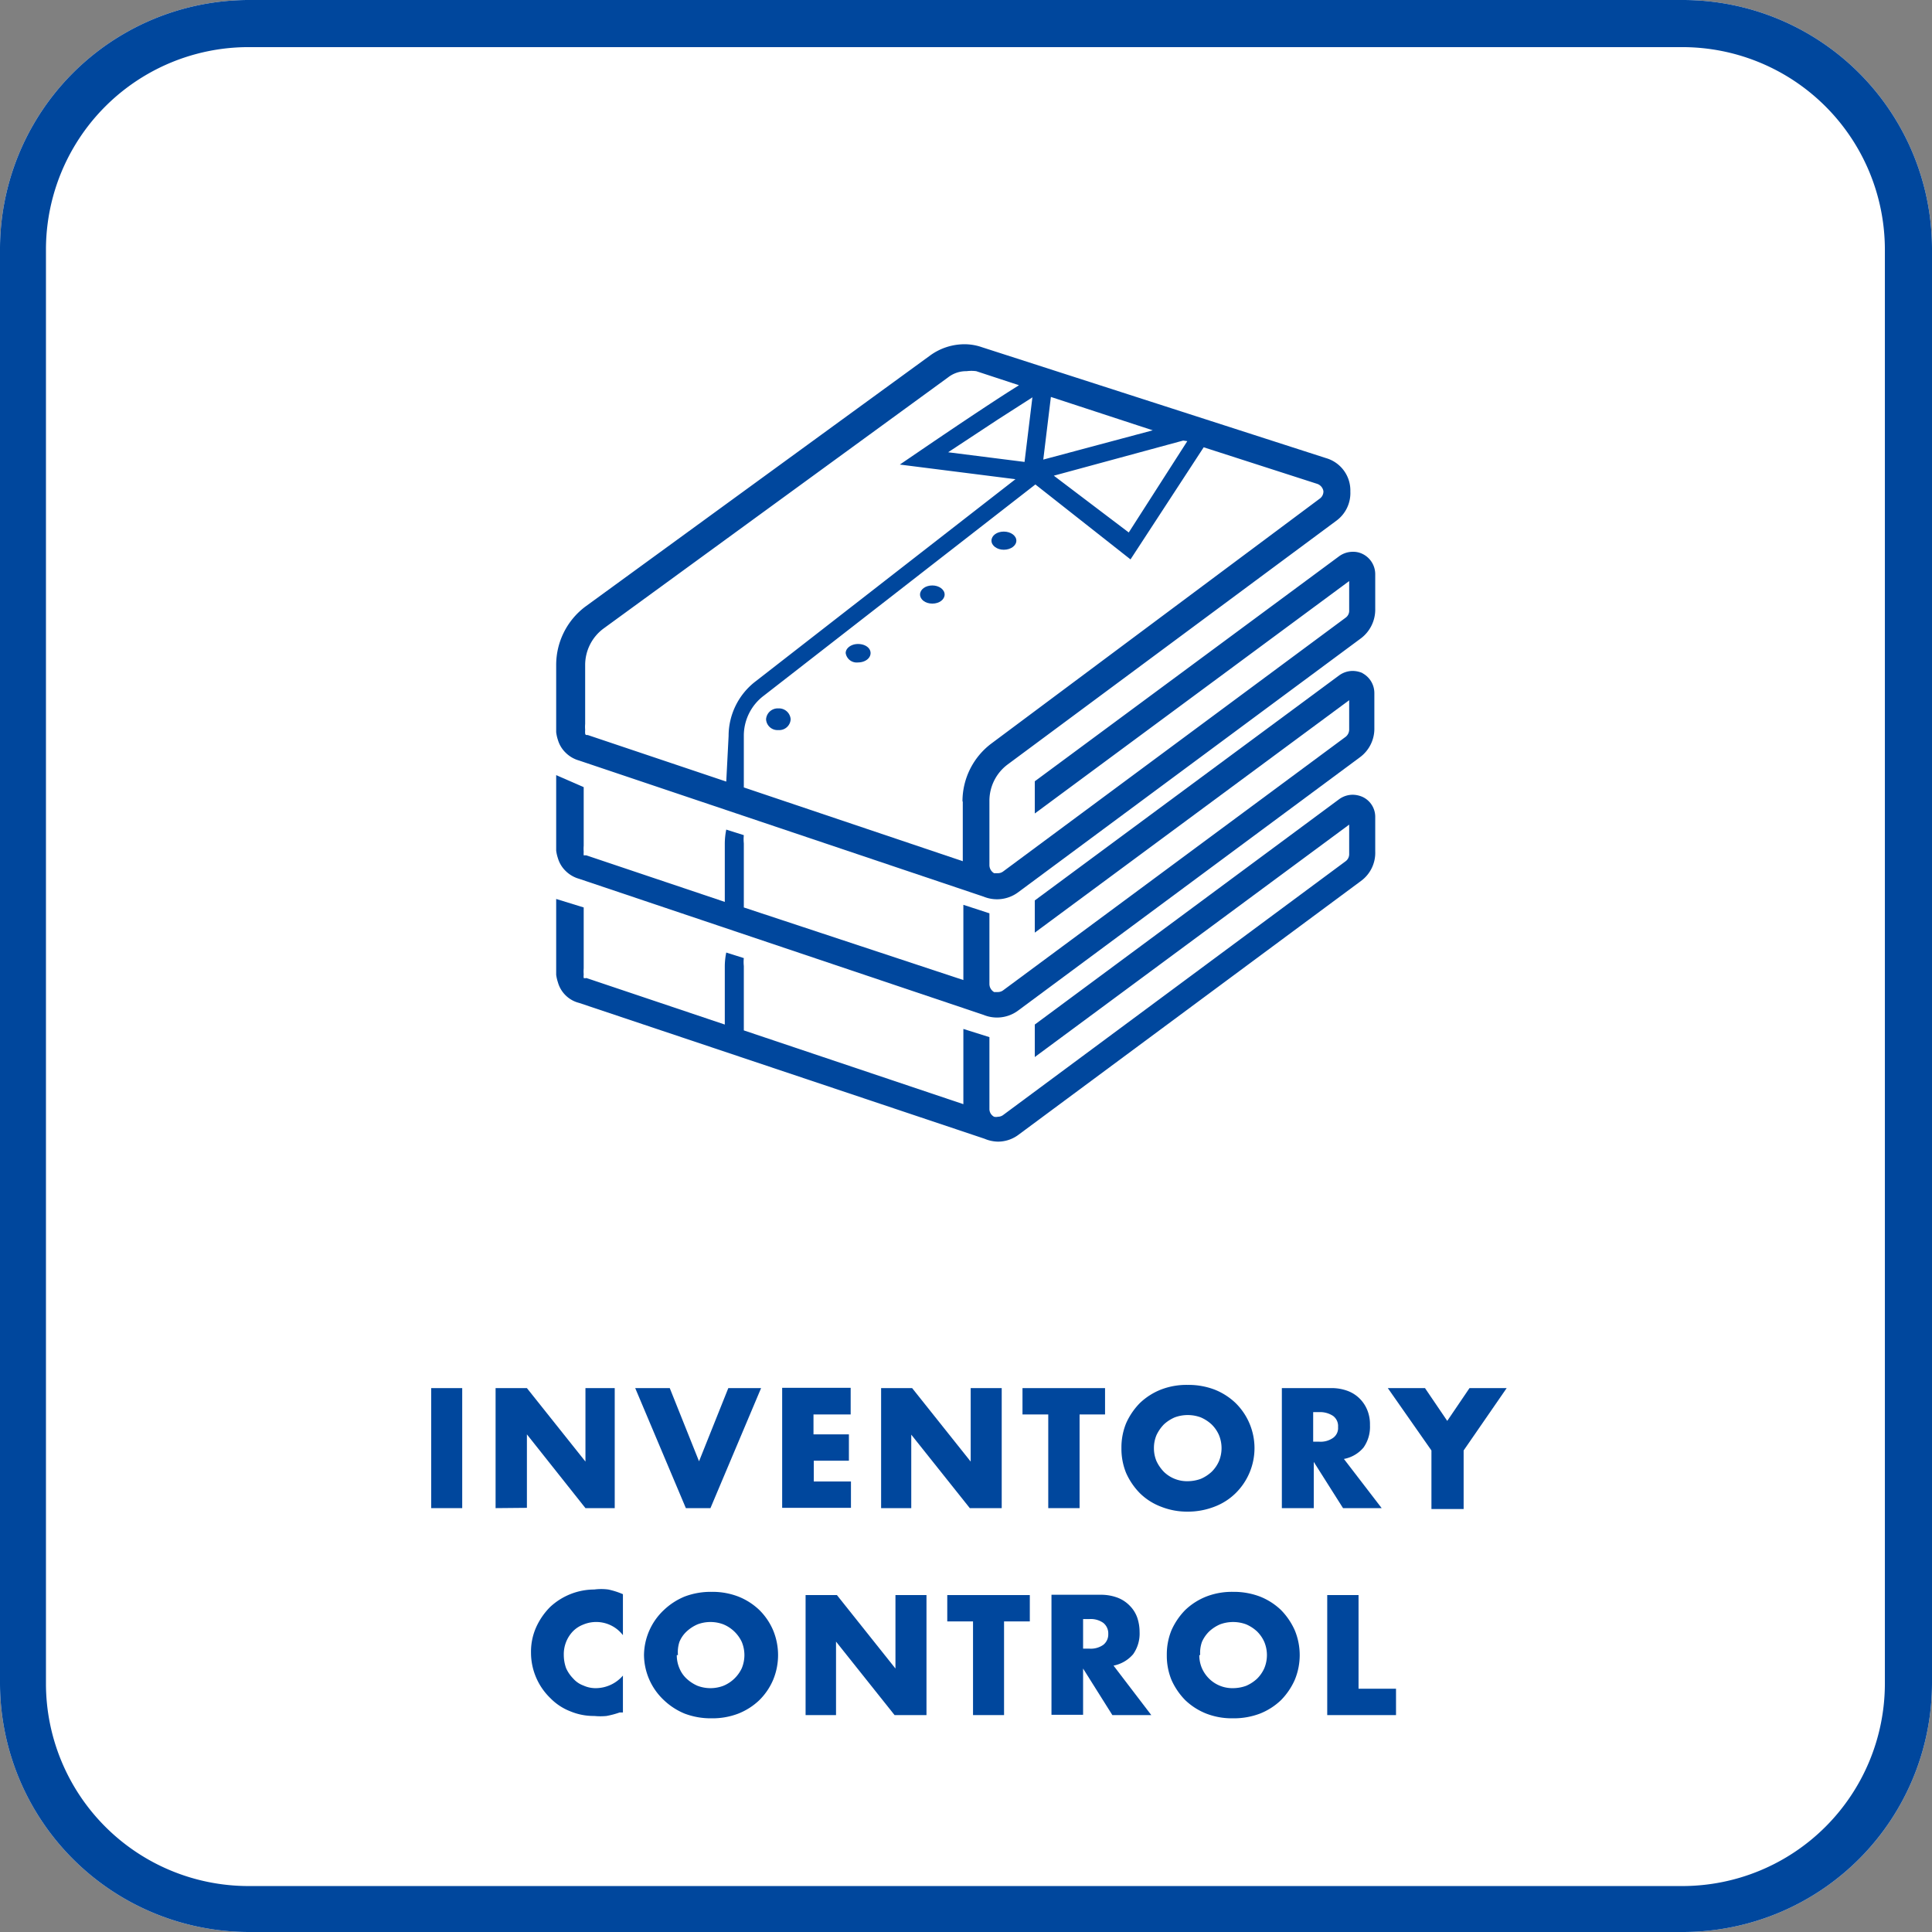
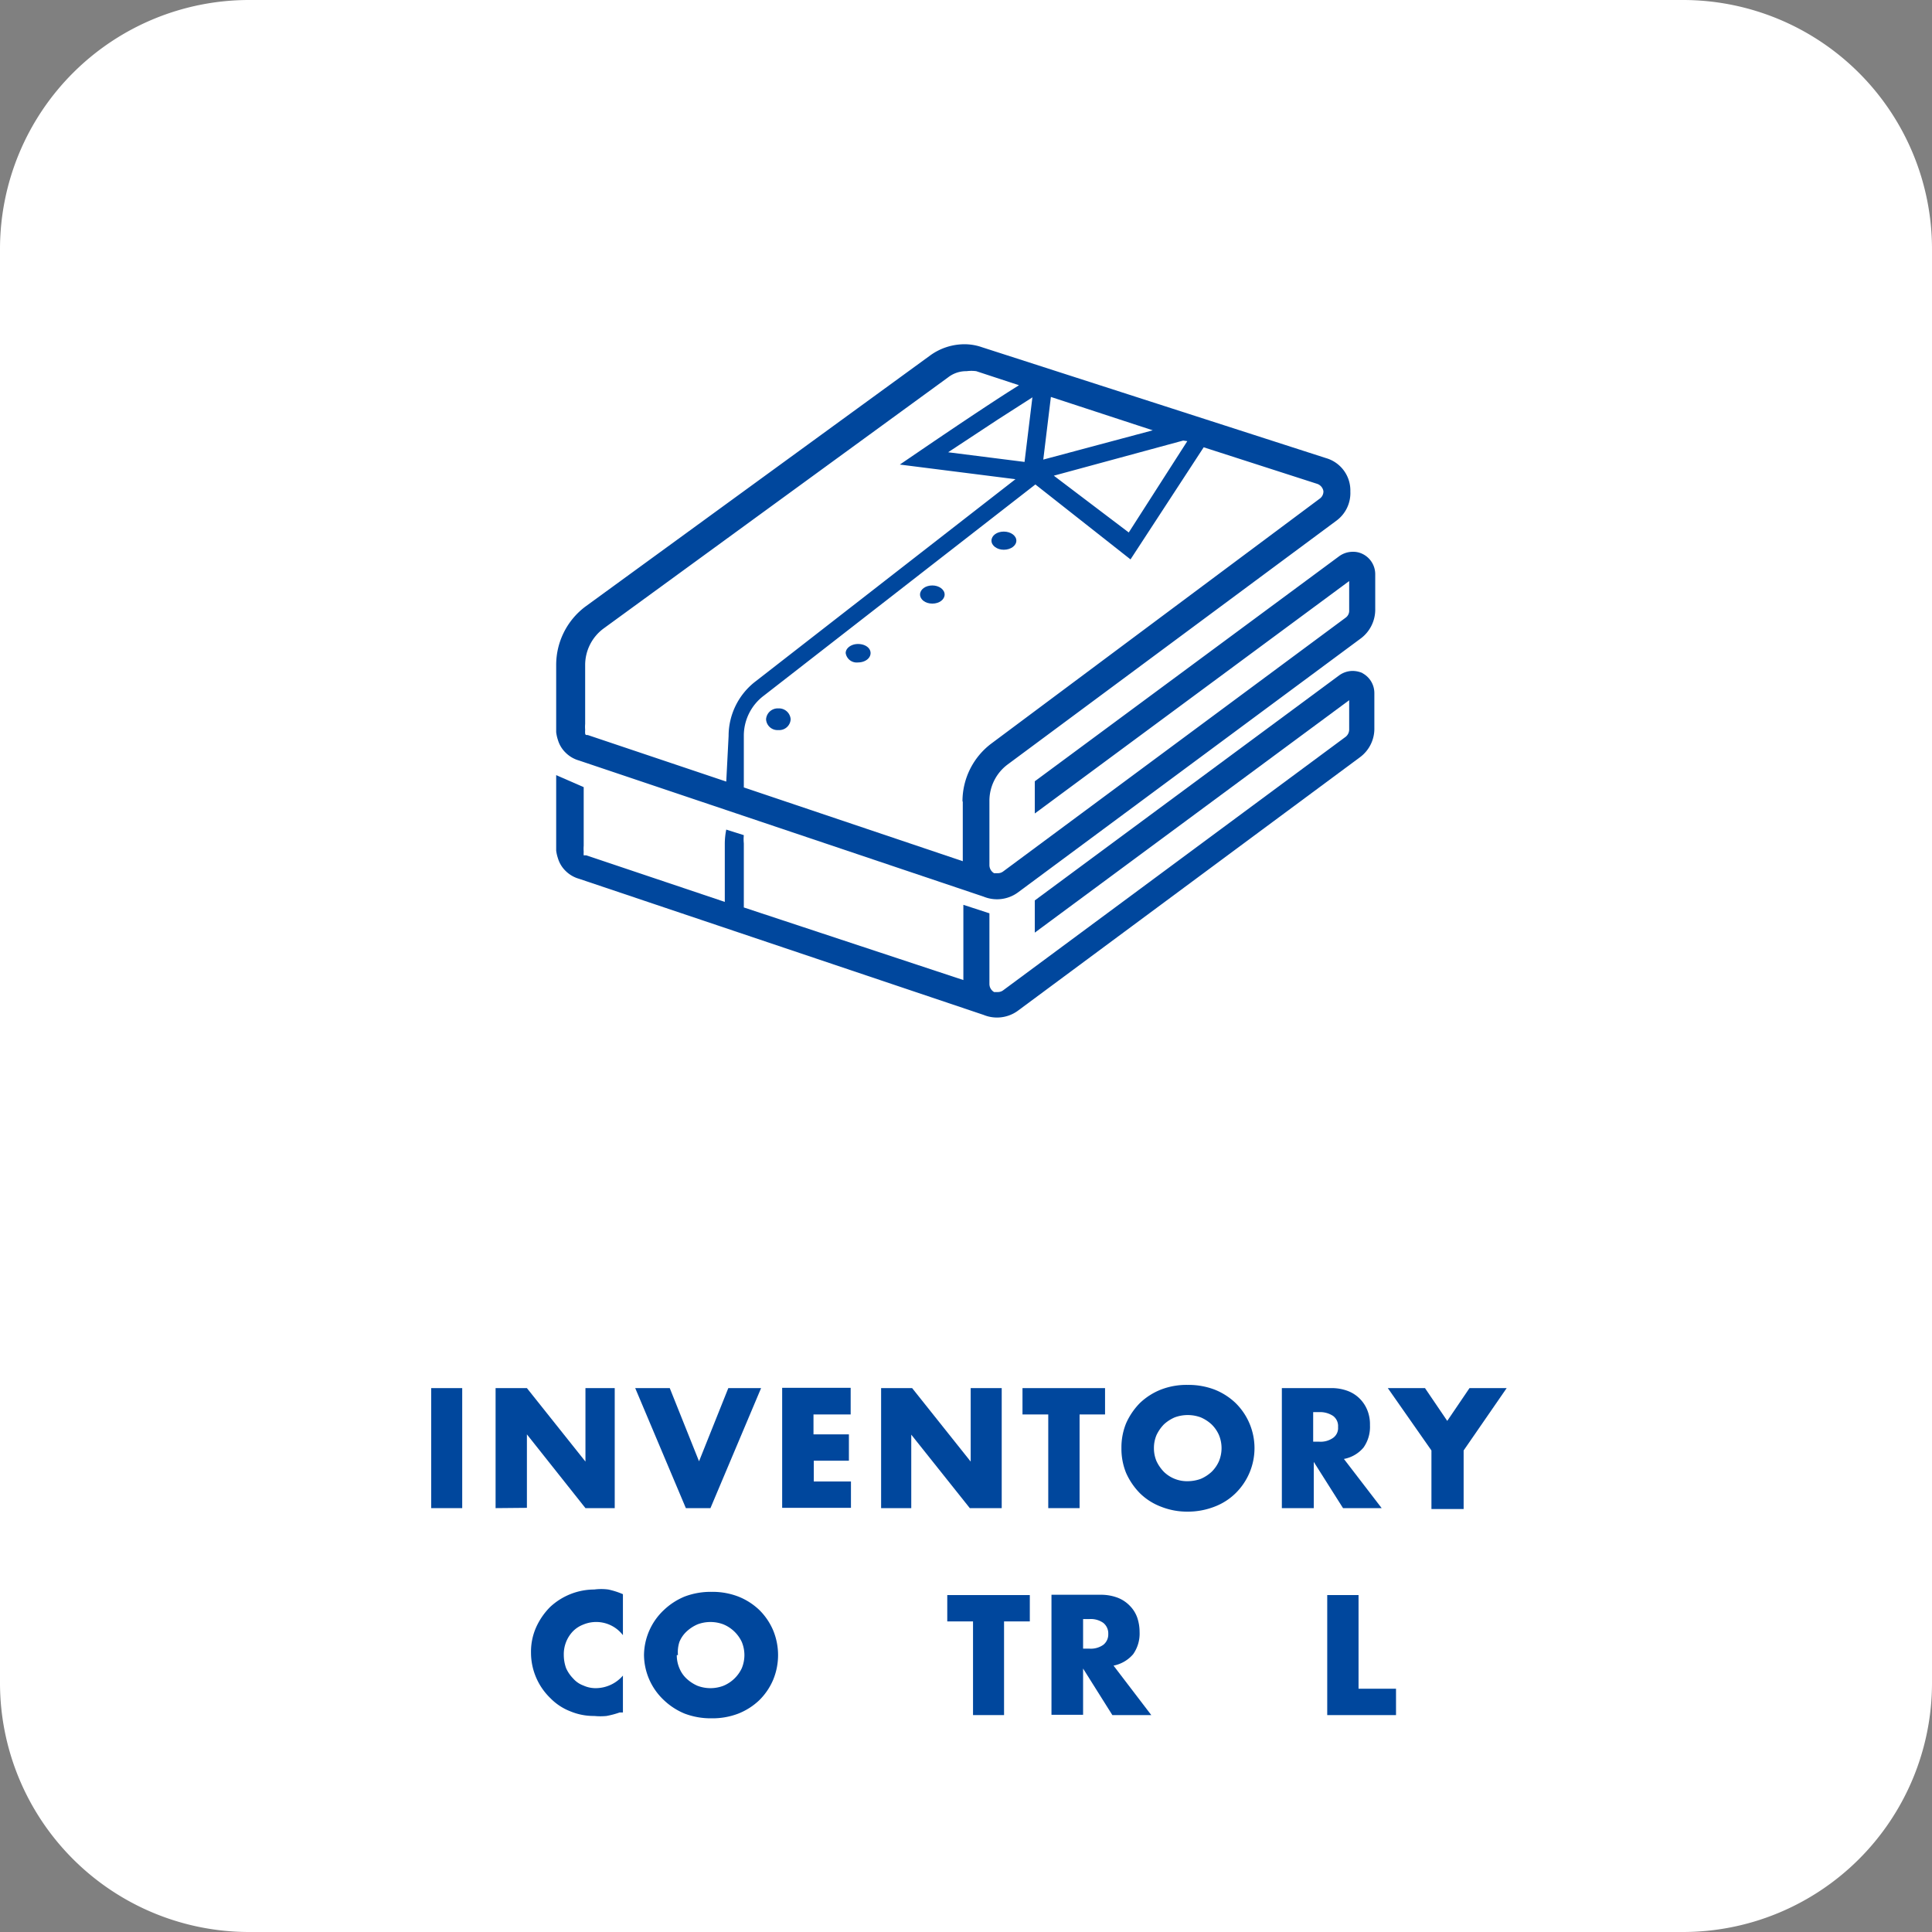
<svg xmlns="http://www.w3.org/2000/svg" width="66" height="66" viewBox="0 0 66 66">
  <rect x="0" y="0" width="66" height="66" fill="#808080" stroke="none" />
  <g>
    <path d="M57.48,66h-49A8.51,8.51,0,0,1,0,57.48v-49A8.51,8.51,0,0,1,8.52,0h49A8.51,8.51,0,0,1,66,8.52v49A8.51,8.51,0,0,1,57.48,66" style="fill: #fff" />
-     <path d="M57.48,1.61a6.92,6.92,0,0,1,6.91,6.91v49a6.92,6.92,0,0,1-6.91,6.91h-49a6.92,6.92,0,0,1-6.91-6.91v-49A6.92,6.92,0,0,1,8.52,1.61h49m0-1.61h-49A8.51,8.51,0,0,0,0,8.52v49A8.51,8.51,0,0,0,8.52,66h49A8.51,8.51,0,0,0,66,57.48v-49A8.51,8.51,0,0,0,57.48,0Z" style="fill: #00479d" />
    <g>
      <path d="M15.79,47.42v4.1H14.73v-4.1Z" style="fill: #00479d" />
      <path d="M16.93,51.52v-4.1H18l2,2.51V47.42H21v4.1H20L18,49v2.51Z" style="fill: #00479d" />
      <path d="M22.88,47.42l1,2.5,1-2.5H26l-1.73,4.1h-.84l-1.73-4.1Z" style="fill: #00479d" />
      <path d="M29.06,48.32H27.79V49H29v.9h-1.2v.71h1.27v.9H26.72v-4.1h2.34Z" style="fill: #00479d" />
      <path d="M30.1,51.52v-4.1h1.06l2,2.51V47.42h1.06v4.1H33.13l-2-2.51v2.51Z" style="fill: #00479d" />
      <path d="M36.88,48.32v3.2H35.81v-3.2h-.88v-.9h2.82v.9Z" style="fill: #00479d" />
      <path d="M38.31,49.47a2.18,2.18,0,0,1,.16-.85,2.34,2.34,0,0,1,.47-.69,2.22,2.22,0,0,1,.72-.46,2.42,2.42,0,0,1,.91-.16,2.51,2.51,0,0,1,.92.16,2.22,2.22,0,0,1,.72.46,2.16,2.16,0,0,1,0,3.08,2.07,2.07,0,0,1-.72.46,2.51,2.51,0,0,1-.92.17,2.42,2.42,0,0,1-.91-.17,2.07,2.07,0,0,1-.72-.46,2.34,2.34,0,0,1-.47-.69A2.18,2.18,0,0,1,38.31,49.47Zm1.11,0a1.13,1.13,0,0,0,.09.45,1.36,1.36,0,0,0,.25.36,1.13,1.13,0,0,0,.81.32,1.33,1.33,0,0,0,.45-.08,1.31,1.31,0,0,0,.37-.24,1.16,1.16,0,0,0,.25-.36,1.17,1.17,0,0,0,0-.9,1.16,1.16,0,0,0-.25-.36,1.31,1.31,0,0,0-.37-.24,1.28,1.28,0,0,0-.89,0,1.31,1.31,0,0,0-.37.24,1.36,1.36,0,0,0-.25.36A1.13,1.13,0,0,0,39.42,49.47Z" style="fill: #00479d" />
      <path d="M47.2,51.52H45.88l-1-1.58v1.58H43.79v-4.1h1.66a1.57,1.57,0,0,1,.6.1,1.15,1.15,0,0,1,.42.28,1.18,1.18,0,0,1,.25.4,1.29,1.29,0,0,1,.08.49,1.22,1.22,0,0,1-.22.76,1.15,1.15,0,0,1-.67.39Zm-2.34-2.27h.2a.74.74,0,0,0,.48-.13.41.41,0,0,0,.17-.37.43.43,0,0,0-.17-.38.81.81,0,0,0-.48-.13h-.2Z" style="fill: #00479d" />
      <path d="M48.9,49.55l-1.49-2.13h1.27l.76,1.12.76-1.12h1.27L50,49.55v2H48.9Z" style="fill: #00479d" />
    </g>
    <g>
      <path d="M21.28,55.86a1.15,1.15,0,0,0-1.36-.36,1,1,0,0,0-.35.23,1.13,1.13,0,0,0-.31.8,1.34,1.34,0,0,0,.08.46,1.21,1.21,0,0,0,.24.35.85.85,0,0,0,.35.24,1,1,0,0,0,.43.09,1.23,1.23,0,0,0,.92-.43V58.5l-.11,0a3,3,0,0,1-.45.12,2.12,2.12,0,0,1-.42,0,2.07,2.07,0,0,1-.82-.16,1.92,1.92,0,0,1-.68-.45,2.16,2.16,0,0,1-.66-1.56,2.05,2.05,0,0,1,.18-.87,2.36,2.36,0,0,1,.47-.68,2.22,2.22,0,0,1,1.51-.6,1.86,1.86,0,0,1,.48,0,2.63,2.63,0,0,1,.5.16Z" style="fill: #00479d" />
      <path d="M22,56.54A2.14,2.14,0,0,1,22.68,55a2.29,2.29,0,0,1,.71-.46,2.51,2.51,0,0,1,.92-.16,2.45,2.45,0,0,1,.91.16,2.22,2.22,0,0,1,.72.46,2.17,2.17,0,0,1,.47.69,2.21,2.21,0,0,1,0,1.7,2.17,2.17,0,0,1-.47.69,2.22,2.22,0,0,1-.72.46,2.45,2.45,0,0,1-.91.16,2.51,2.51,0,0,1-.92-.16,2.29,2.29,0,0,1-.71-.46A2.14,2.14,0,0,1,22,56.54Zm1.12,0a1.13,1.13,0,0,0,.09.45,1,1,0,0,0,.25.36,1.31,1.31,0,0,0,.37.24,1.25,1.25,0,0,0,.88,0,1.2,1.2,0,0,0,.63-.6,1.17,1.17,0,0,0,0-.9,1.2,1.2,0,0,0-.63-.6,1.25,1.25,0,0,0-.88,0,1.31,1.31,0,0,0-.37.24,1,1,0,0,0-.25.36A1.13,1.13,0,0,0,23.16,56.54Z" style="fill: #00479d" />
-       <path d="M27.52,58.59v-4.1h1.07l2,2.51V54.49h1.06v4.1H30.56l-2-2.51v2.51Z" style="fill: #00479d" />
      <path d="M34.3,55.39v3.2H33.24v-3.2h-.88v-.9h2.82v.9Z" style="fill: #00479d" />
      <path d="M39.33,58.59H38L37,57v1.58H35.92v-4.1h1.66a1.61,1.61,0,0,1,.6.1,1.15,1.15,0,0,1,.42.28,1.09,1.09,0,0,1,.25.4,1.53,1.53,0,0,1,.08.49,1.22,1.22,0,0,1-.22.76,1.18,1.18,0,0,1-.67.39ZM37,56.32h.21a.74.74,0,0,0,.48-.13.45.45,0,0,0,.17-.37.46.46,0,0,0-.17-.38.74.74,0,0,0-.48-.13H37Z" style="fill: #00479d" />
-       <path d="M39.86,56.54a2.18,2.18,0,0,1,.16-.85,2.34,2.34,0,0,1,.47-.69,2.22,2.22,0,0,1,.72-.46,2.42,2.42,0,0,1,.91-.16,2.51,2.51,0,0,1,.92.16,2.22,2.22,0,0,1,.72.46,2.34,2.34,0,0,1,.47.69,2.21,2.21,0,0,1,0,1.7,2.34,2.34,0,0,1-.47.69,2.22,2.22,0,0,1-.72.46,2.51,2.51,0,0,1-.92.16,2.42,2.42,0,0,1-.91-.16,2.22,2.22,0,0,1-.72-.46,2.34,2.34,0,0,1-.47-.69A2.18,2.18,0,0,1,39.86,56.54Zm1.11,0a1.13,1.13,0,0,0,.09.45,1.16,1.16,0,0,0,.25.36,1.13,1.13,0,0,0,.81.32,1.33,1.33,0,0,0,.45-.08,1.31,1.31,0,0,0,.37-.24,1.16,1.16,0,0,0,.25-.36,1.17,1.17,0,0,0,0-.9,1.16,1.16,0,0,0-.25-.36,1.31,1.31,0,0,0-.37-.24,1.28,1.28,0,0,0-.89,0,1.31,1.31,0,0,0-.37.24,1.16,1.16,0,0,0-.25.36A1.13,1.13,0,0,0,41,56.54Z" style="fill: #00479d" />
      <path d="M46.41,54.49v3.2h1.28v.9H45.34v-4.1Z" style="fill: #00479d" />
    </g>
    <path d="M34.29,18.78c.24,0,.43-.14.43-.31s-.19-.31-.43-.31-.42.14-.42.31.19.31.42.31" style="fill: #00479d" />
    <path d="M31.85,20c-.24,0-.42.14-.42.31s.18.31.42.31.42-.14.42-.31-.19-.31-.42-.31" style="fill: #00479d" />
    <path d="M29.31,22c-.23,0-.42.14-.42.31a.38.38,0,0,0,.42.32c.24,0,.43-.14.43-.32s-.19-.31-.43-.31" style="fill: #00479d" />
    <path d="M26.59,24.2a.4.4,0,0,0-.42.37.39.39,0,0,0,.42.37.39.39,0,0,0,.42-.37.4.4,0,0,0-.42-.37" style="fill: #00479d" />
    <path d="M46.56,18.93h0a.72.72,0,0,0-.35-.08.79.79,0,0,0-.46.15l-10.4,7.69v1.1l10.74-7.94v1a.29.29,0,0,1-.12.25l-11.7,8.67a.3.3,0,0,1-.18.06l-.13,0h0a.32.32,0,0,1-.16-.28V27.37a1.55,1.55,0,0,1,.63-1.26l11.22-8.32a1.17,1.17,0,0,0,.48-1,1.15,1.15,0,0,0-.83-1.14L33.54,11.86a1.8,1.8,0,0,0-.6-.1,2,2,0,0,0-1.16.38L20,20.72h0a2.49,2.49,0,0,0-1,2v2c0,.08,0,.18,0,.29a1.31,1.31,0,0,0,.06.27,1,1,0,0,0,.25.42,1.06,1.06,0,0,0,.47.28h0l13.82,4.65a1.21,1.21,0,0,0,1.17-.14L46.5,21.8a1.23,1.23,0,0,0,.48-1V19.62a.77.77,0,0,0-.42-.69m-6-3.86-2,3.12L36,16.25l4.42-1.2ZM35.9,13.56l3.48,1.14-3.74,1Zm-.63,0L35,15.78l-2.61-.33,1.7-1.12,1.17-.75ZM24.81,26.7l-4.73-1.59h0c-.06,0-.08,0-.09-.05l0,0a.86.86,0,0,1,0-.13,1.15,1.15,0,0,1,0-.2v-2a1.55,1.55,0,0,1,.63-1.26h0l11.77-8.58a1,1,0,0,1,.63-.21,1.26,1.26,0,0,1,.33,0l1.46.48-.38.24c-1.23.79-3,2-3,2l-.69.47,3.95.5-8.87,6.9a2.35,2.35,0,0,0-.93,1.87Zm8.08.67v2.05L25.41,26.9h0V25.13a1.71,1.71,0,0,1,.69-1.37h0l9.27-7.21,3.25,2.56,2.5-3.83L45,16.53a.32.32,0,0,1,.21.25v0a.3.3,0,0,1-.12.25L33.88,25.39a2.47,2.47,0,0,0-1,2" style="fill: #00479d" />
    <path d="M46.56,23l0,0,0,0a.85.85,0,0,0-.35-.08.79.79,0,0,0-.46.15l-10.4,7.69v1.1l10.74-7.94v1a.32.32,0,0,1-.12.25l-11.7,8.66a.3.3,0,0,1-.18.06l-.13,0h0a.32.32,0,0,1-.16-.28V31.2l-.89-.29v2.57L25.41,31h0V28.81a1.41,1.41,0,0,1,0-.28l-.6-.19a2.5,2.5,0,0,0-.05.47v2l-4.73-1.59h0l-.09,0,0,0a.68.68,0,0,1,0-.12,1.34,1.34,0,0,1,0-.21v-2L19,26.48v2.28c0,.08,0,.18,0,.3a1.38,1.38,0,0,0,.06.26,1,1,0,0,0,.25.42,1.06,1.06,0,0,0,.47.28h0l13.82,4.65a1.21,1.21,0,0,0,1.17-.14l11.7-8.67a1.21,1.21,0,0,0,.48-1V23.68a.77.77,0,0,0-.42-.69" style="fill: #00479d" />
-     <path d="M46.56,27.23h0l0,0a.85.85,0,0,0-.35-.08.79.79,0,0,0-.46.15L35.35,35v1.11l10.74-7.94v1a.3.3,0,0,1-.12.25l-11.7,8.67a.3.3,0,0,1-.18.06.28.28,0,0,1-.13,0h0a.3.3,0,0,1-.16-.27V35.43l-.89-.28v2.57L25.41,35.2h0V33a1.24,1.24,0,0,1,0-.27l-.6-.19a2.4,2.4,0,0,0-.05.46v2l-4.73-1.59h0a.14.14,0,0,1-.09,0l0,0a.5.5,0,0,1,0-.12,1.34,1.34,0,0,1,0-.21V31L19,30.71V33c0,.09,0,.19,0,.3a1.38,1.38,0,0,0,.06.26,1,1,0,0,0,.25.43,1,1,0,0,0,.47.27h0L33.63,38.9a1.23,1.23,0,0,0,.46.1,1.17,1.17,0,0,0,.71-.24l11.7-8.67a1.19,1.19,0,0,0,.48-1V27.91a.75.75,0,0,0-.42-.68" style="fill: #00479d" />
  </g>
</svg>